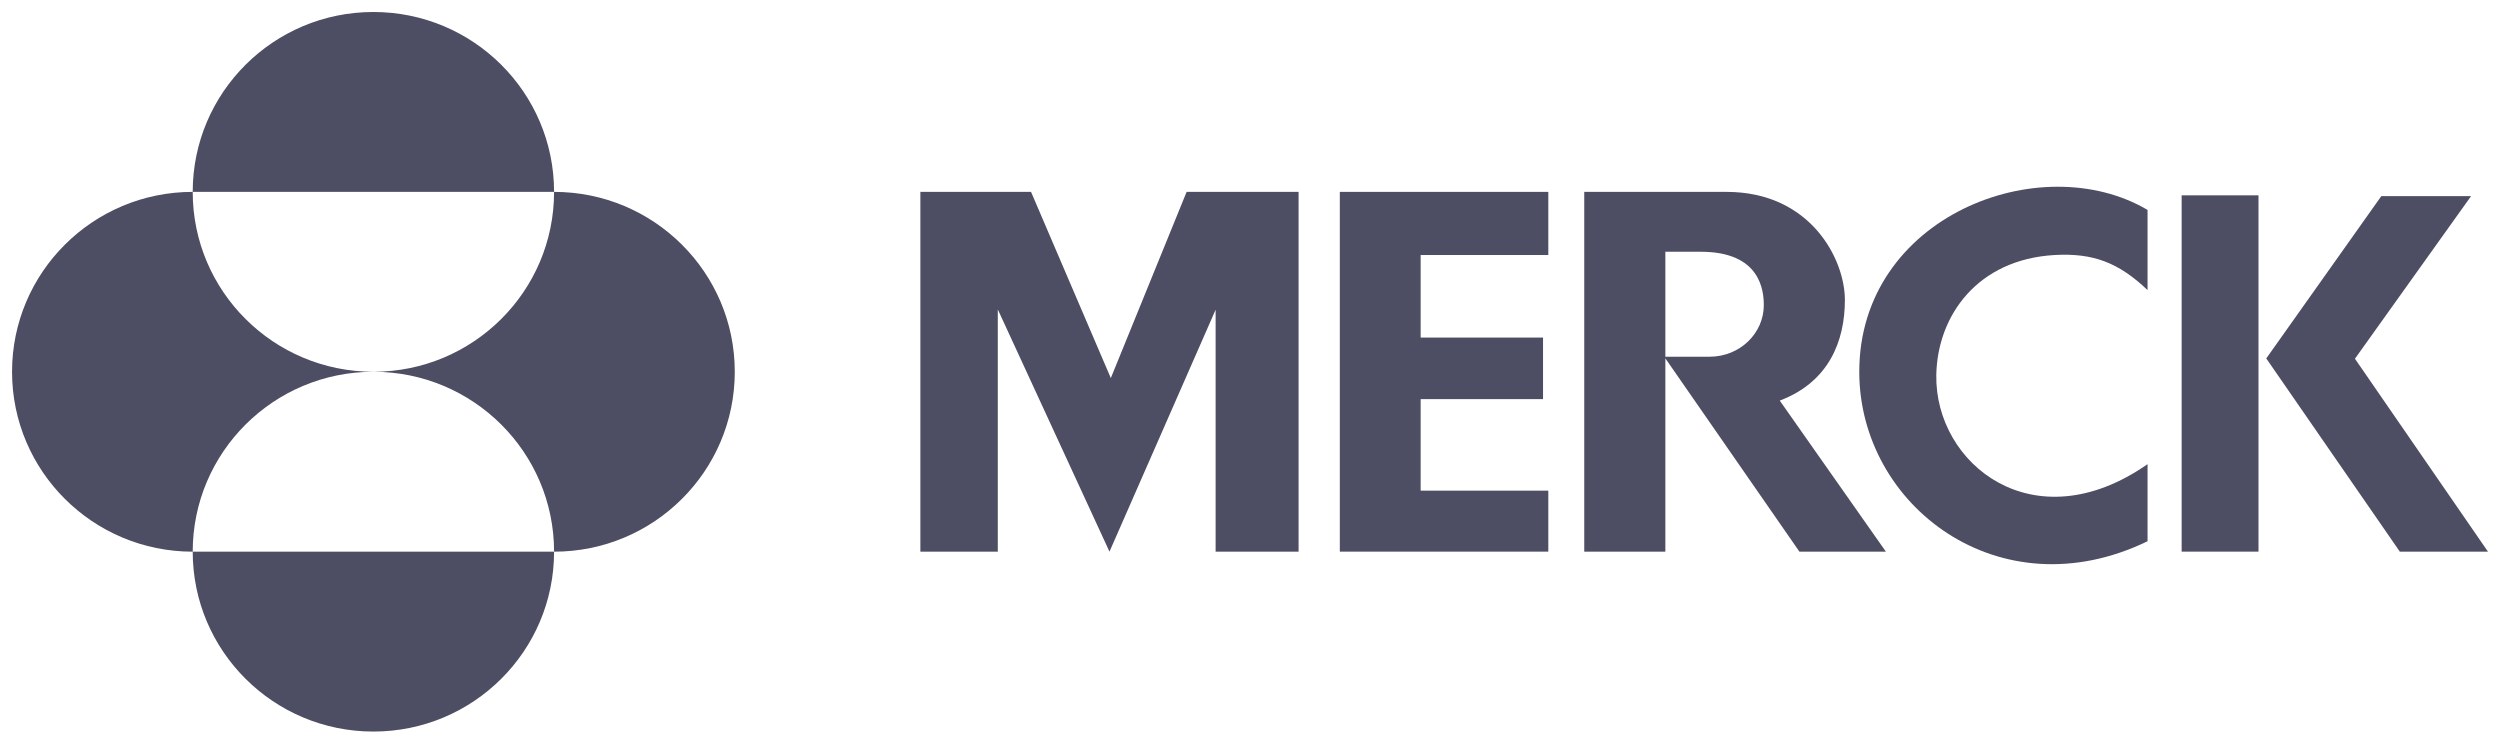
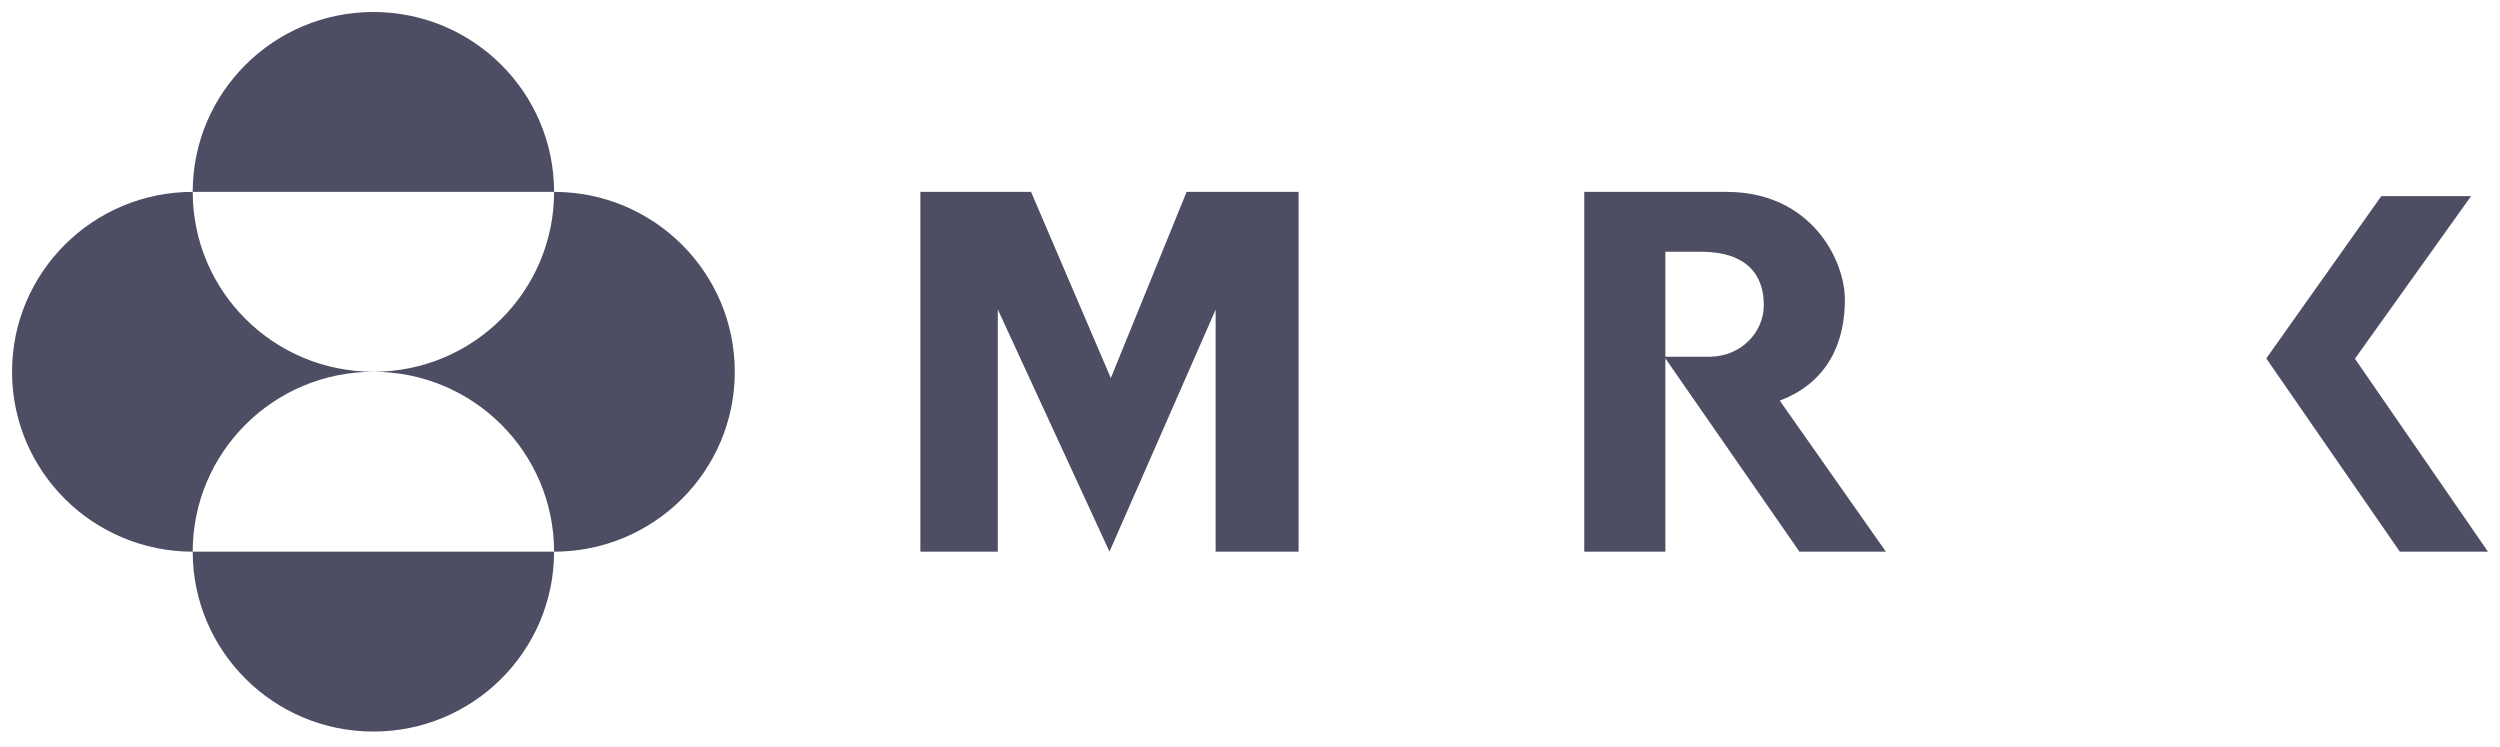
<svg xmlns="http://www.w3.org/2000/svg" width="154" height="46" viewBox="0 0 154 46" fill="none">
  <g clip-path="url(#clip0_166_22271)">
    <path d="M73.096 11.82H79.993V33.981H74.882V19.078L68.344 33.981L61.464 19.06V33.981H56.695V11.82H63.512L68.426 23.29L73.096 11.82Z" fill="#4D4D63" />
-     <path d="M82.533 11.82V33.981H95.376V30.224H87.512V24.586H95.051V20.794H87.512V15.709H95.376V11.82H82.533Z" fill="#4D4D63" />
-     <path d="M114.531 22.904C114.531 31.154 123.178 37.755 132.289 33.34V28.592C125.278 33.482 119.176 28.581 119.276 23.094C119.344 19.448 121.805 15.98 126.566 15.709C128.907 15.577 130.493 16.156 132.289 17.869V12.931C125.705 9.047 114.531 13.322 114.531 22.904Z" fill="#4D4D63" />
-     <path d="M134.389 33.981H139.123V12.033H134.389V33.981Z" fill="#4D4D63" />
    <path d="M145.064 22.097L152.217 12.082H146.688L139.602 22.079L147.829 33.981H153.258L145.064 22.097Z" fill="#4D4D63" />
    <path d="M97.59 11.82V33.981H102.586V22.075L110.844 33.981H116.17L109.632 24.676C112.662 23.535 113.645 21.005 113.645 18.477C113.645 15.95 111.515 11.82 106.355 11.82H97.59ZM102.586 15.508H104.767C108.454 15.508 108.65 17.907 108.65 18.804C108.65 20.516 107.191 21.974 105.308 21.974H102.586V15.508Z" fill="#4D4D63" />
    <path d="M11.871 11.82C11.871 5.7 16.855 0.739 23.001 0.739C29.149 0.739 34.131 5.7 34.131 11.82H11.871ZM11.871 33.983C11.871 27.863 16.855 22.901 23.001 22.901C16.855 22.901 11.871 17.941 11.871 11.82C5.725 11.82 0.742 16.782 0.742 22.901C0.742 29.023 5.725 33.983 11.871 33.983ZM11.871 33.983C11.871 40.104 16.855 45.064 23.001 45.064C29.149 45.064 34.131 40.104 34.131 33.983H11.871ZM23.001 22.901C29.149 22.901 34.131 27.863 34.131 33.983C40.278 33.983 45.262 29.023 45.262 22.901C45.262 16.782 40.278 11.82 34.131 11.82C34.131 17.941 29.149 22.901 23.001 22.901Z" fill="#4D4D63" />
  </g>
  <defs>
    <clipPath id="clip0_166_22271">
      <rect width="154" height="46" fill="white" />
    </clipPath>
  </defs>
</svg>